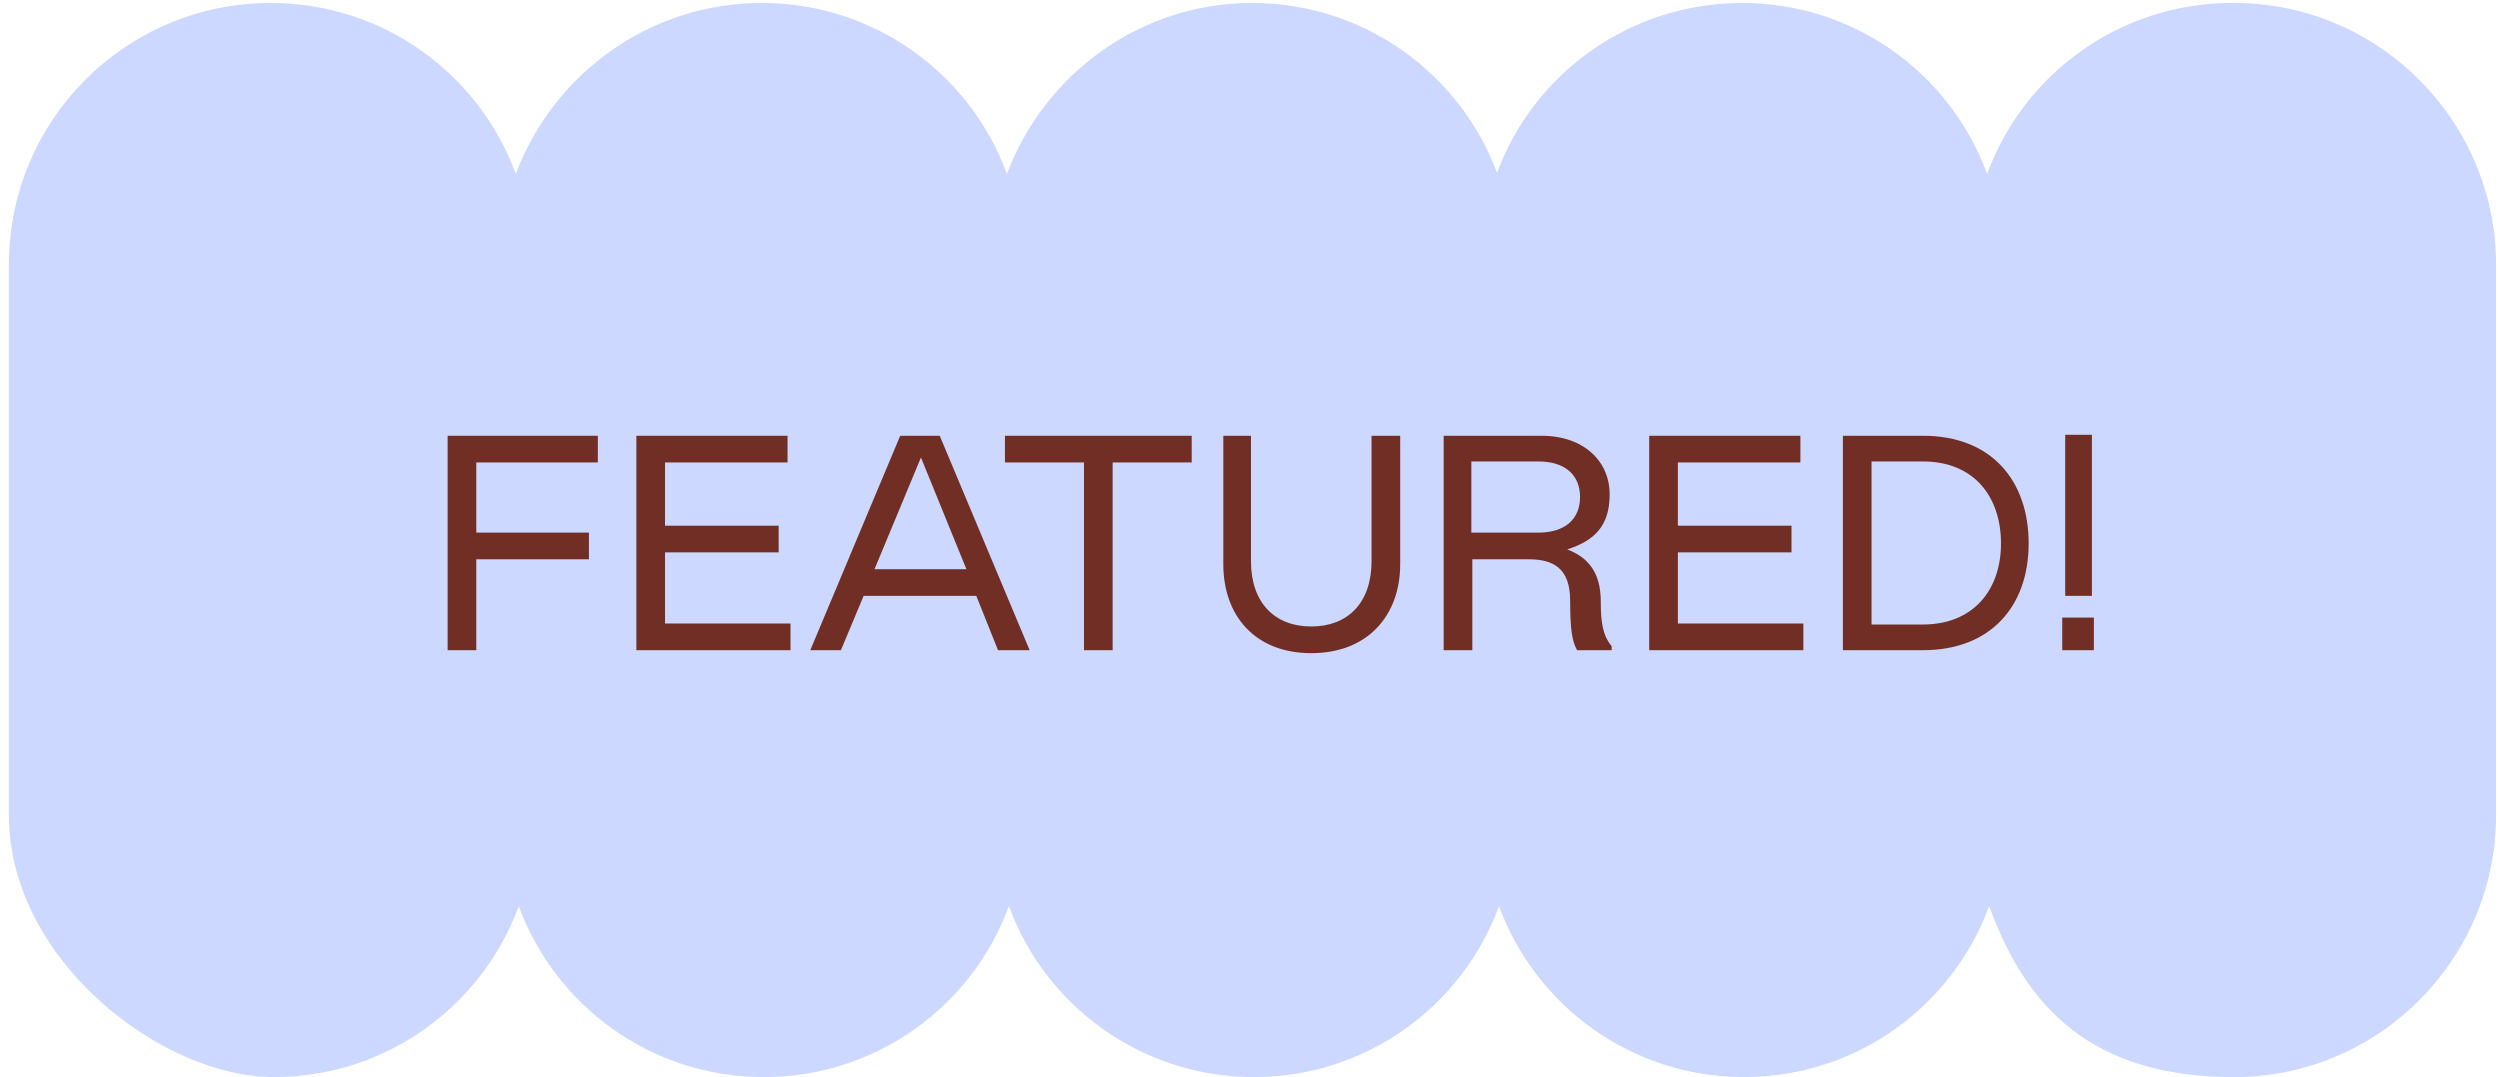
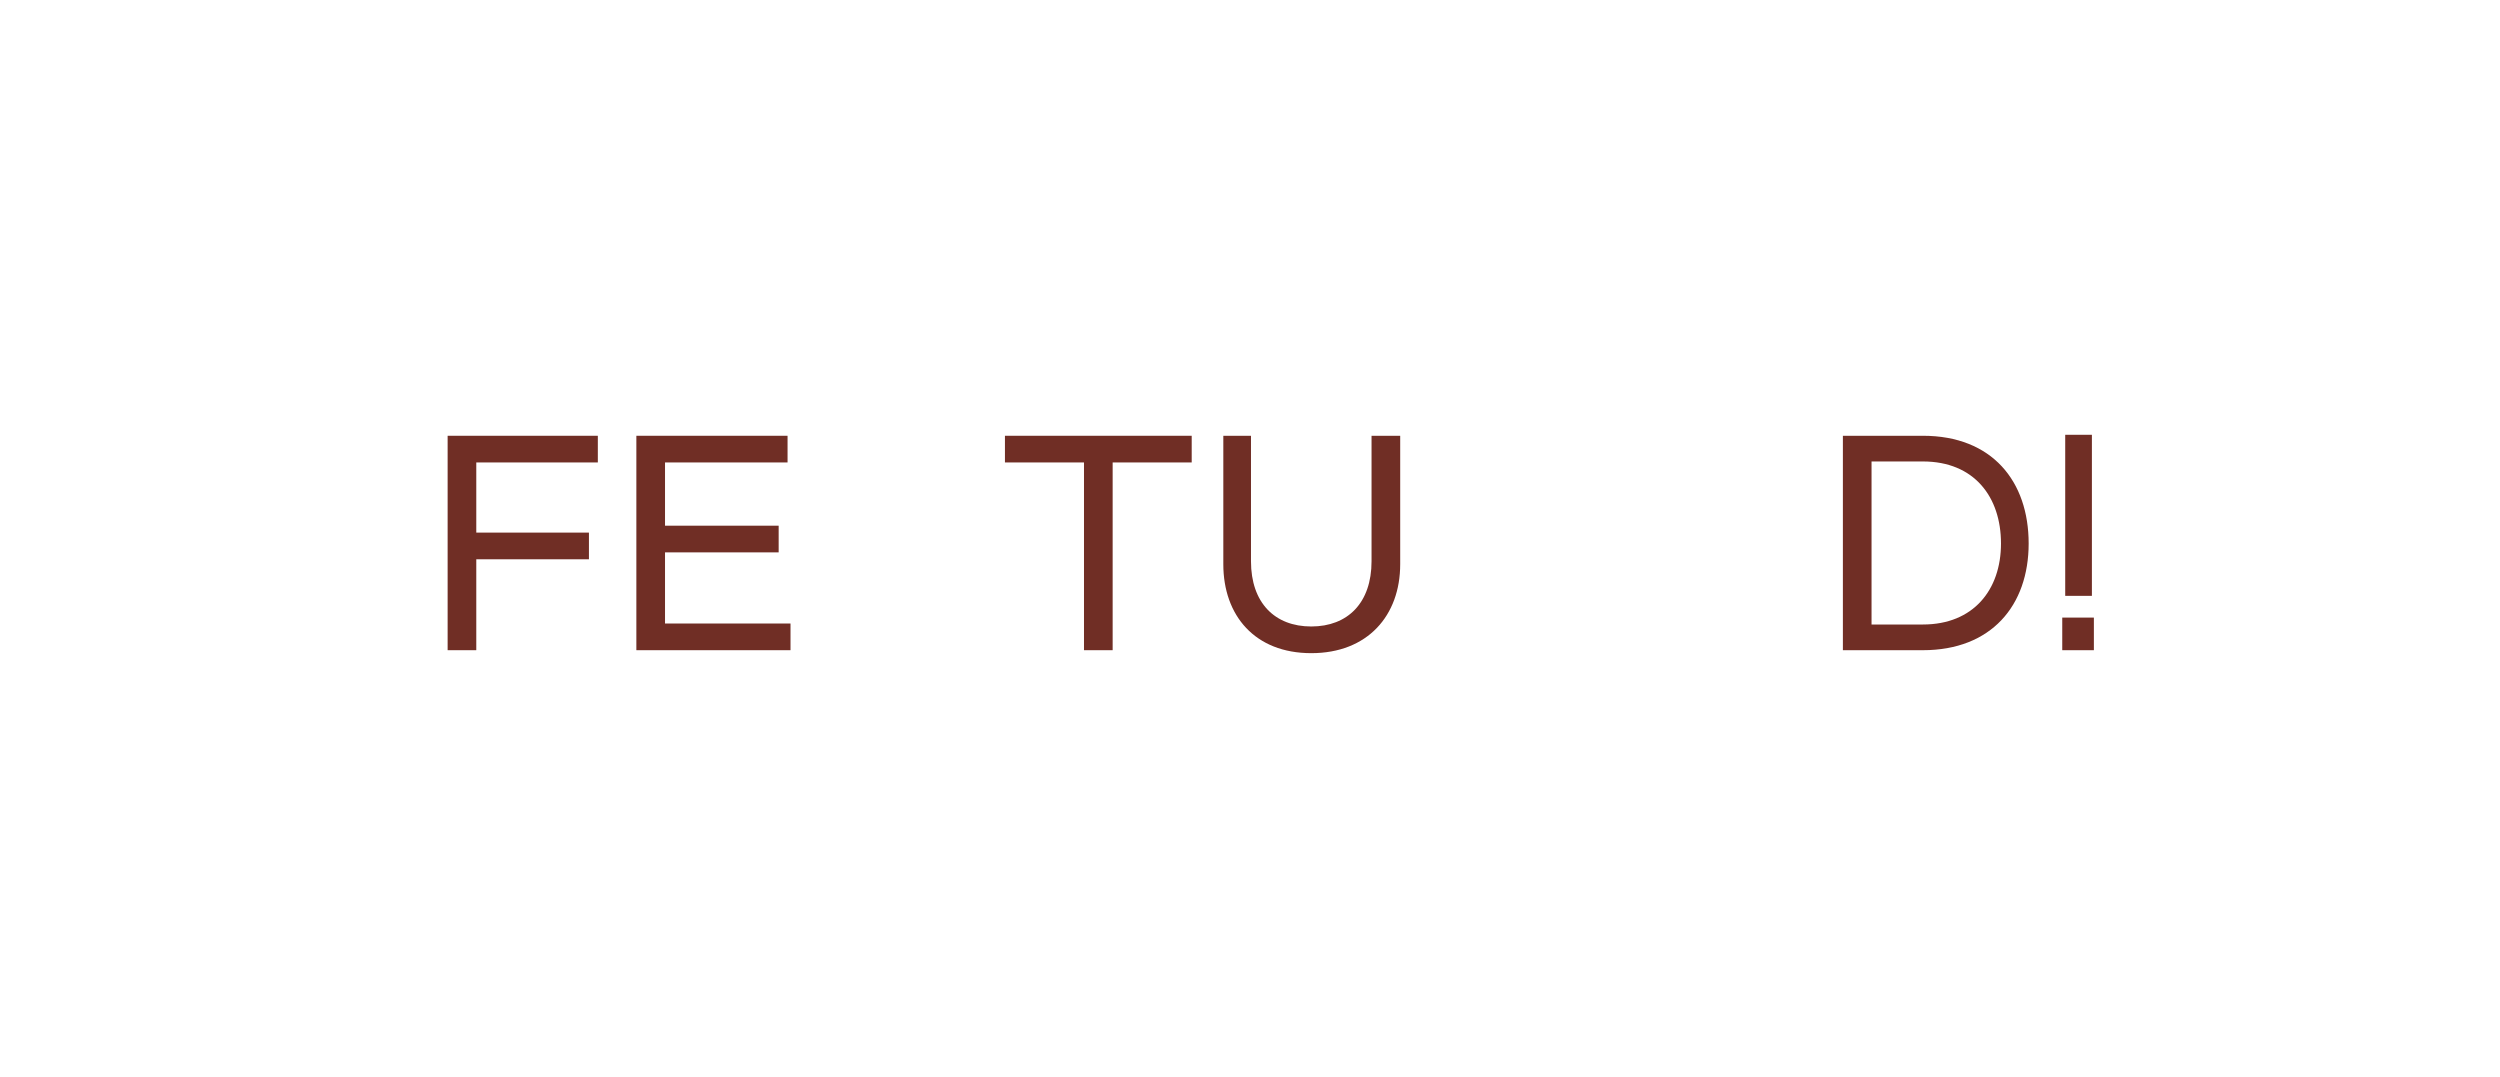
<svg xmlns="http://www.w3.org/2000/svg" version="1.1" viewBox="0 0 253 109">
  <defs>
    <style>
      .cls-1 {
        fill: #ccd8ff;
      }

      .cls-2 {
        fill: #702e25;
      }
    </style>
  </defs>
  <g>
    <g id="Layer_1">
-       <path class="cls-1" d="M226.1.3c14.6,0,26.5,11.9,26.5,26.5v55.7c0,14.6-11.9,26.5-26.5,26.5s-21.1-7.2-24.8-17.3c-3.7,10.1-13.4,17.3-24.8,17.3s-21.1-7.2-24.8-17.3c-3.7,10.1-13.4,17.3-24.8,17.3s-21.1-7.2-24.8-17.3c-3.7,10.1-13.4,17.3-24.8,17.3s-21.1-7.2-24.8-17.3c-3.7,10.1-13.4,17.3-24.8,17.3S.9,97.1.9,82.5V26.8C.9,12.1,12.8.3,27.4.3c11.4,0,21.1,7.2,24.8,17.3C56,7.5,65.7.3,77.1.3c11.4,0,21.1,7.2,24.8,17.3C105.7,7.5,115.4.3,126.7.3c11.4,0,21.1,7.2,24.8,17.2,3.7-10.1,13.5-17.2,24.8-17.2,11.4,0,21.1,7.2,24.8,17.3,3.7-10.1,13.4-17.3,24.8-17.3Z" />
      <path class="cls-2" d="M45.3,44.1h15.2v2.7h-12.3v7.1h11.4v2.7h-11.4v9.2h-2.9v-21.7Z" />
      <path class="cls-2" d="M64.4,44.1h15.3v2.7h-12.4v6.4h11.5v2.7h-11.5v7.2h12.7v2.7h-15.6v-21.7Z" />
-       <path class="cls-2" d="M82,65.8l9.1-21.7h4l9.1,21.7h-3.2l-2.2-5.5h-11.4l-2.3,5.5h-3.1ZM88.5,57.6h9.3l-4.6-11.3-4.7,11.3Z" />
      <path class="cls-2" d="M120.6,44.1v2.7h-8v19h-2.9v-19h-8v-2.7h18.9Z" />
      <path class="cls-2" d="M123.7,44.1h2.9v12.7c0,4.2,2.4,6.6,6.1,6.6s6.1-2.4,6.1-6.6v-12.7h2.9v13c0,5.2-3.3,9-9,9s-8.9-3.8-8.9-9v-13Z" />
-       <path class="cls-2" d="M163.1,65.8h-3.5c-.5-.9-.7-2.1-.7-5,0-3.3-1.7-4.2-4.2-4.2h-5.7v9.2h-2.9v-21.7h9.9c4.4,0,6.9,2.7,6.9,5.9s-1.5,4.7-4.3,5.6c2.1.8,3.4,2.3,3.4,5.3,0,2.1.2,3.4,1.1,4.5v.4ZM148.9,53.9h6.8c2.6,0,4.2-1.3,4.2-3.6s-1.6-3.6-4.2-3.6h-6.8v7.1Z" />
-       <path class="cls-2" d="M166.9,44.1h15.3v2.7h-12.4v6.4h11.5v2.7h-11.5v7.2h12.7v2.7h-15.6v-21.7Z" />
      <path class="cls-2" d="M186.5,65.8v-21.7h8.1c7,0,10.7,4.6,10.7,10.9s-3.8,10.8-10.7,10.8h-8.1ZM189.4,46.7v16.5h5.2c5.1,0,7.9-3.5,7.9-8.2s-2.7-8.3-7.9-8.3h-5.2Z" />
      <path class="cls-2" d="M209,60.3v-16.3h2.7v16.3h-2.7ZM208.7,65.8v-3.3h3.2v3.3h-3.2Z" />
    </g>
  </g>
</svg>